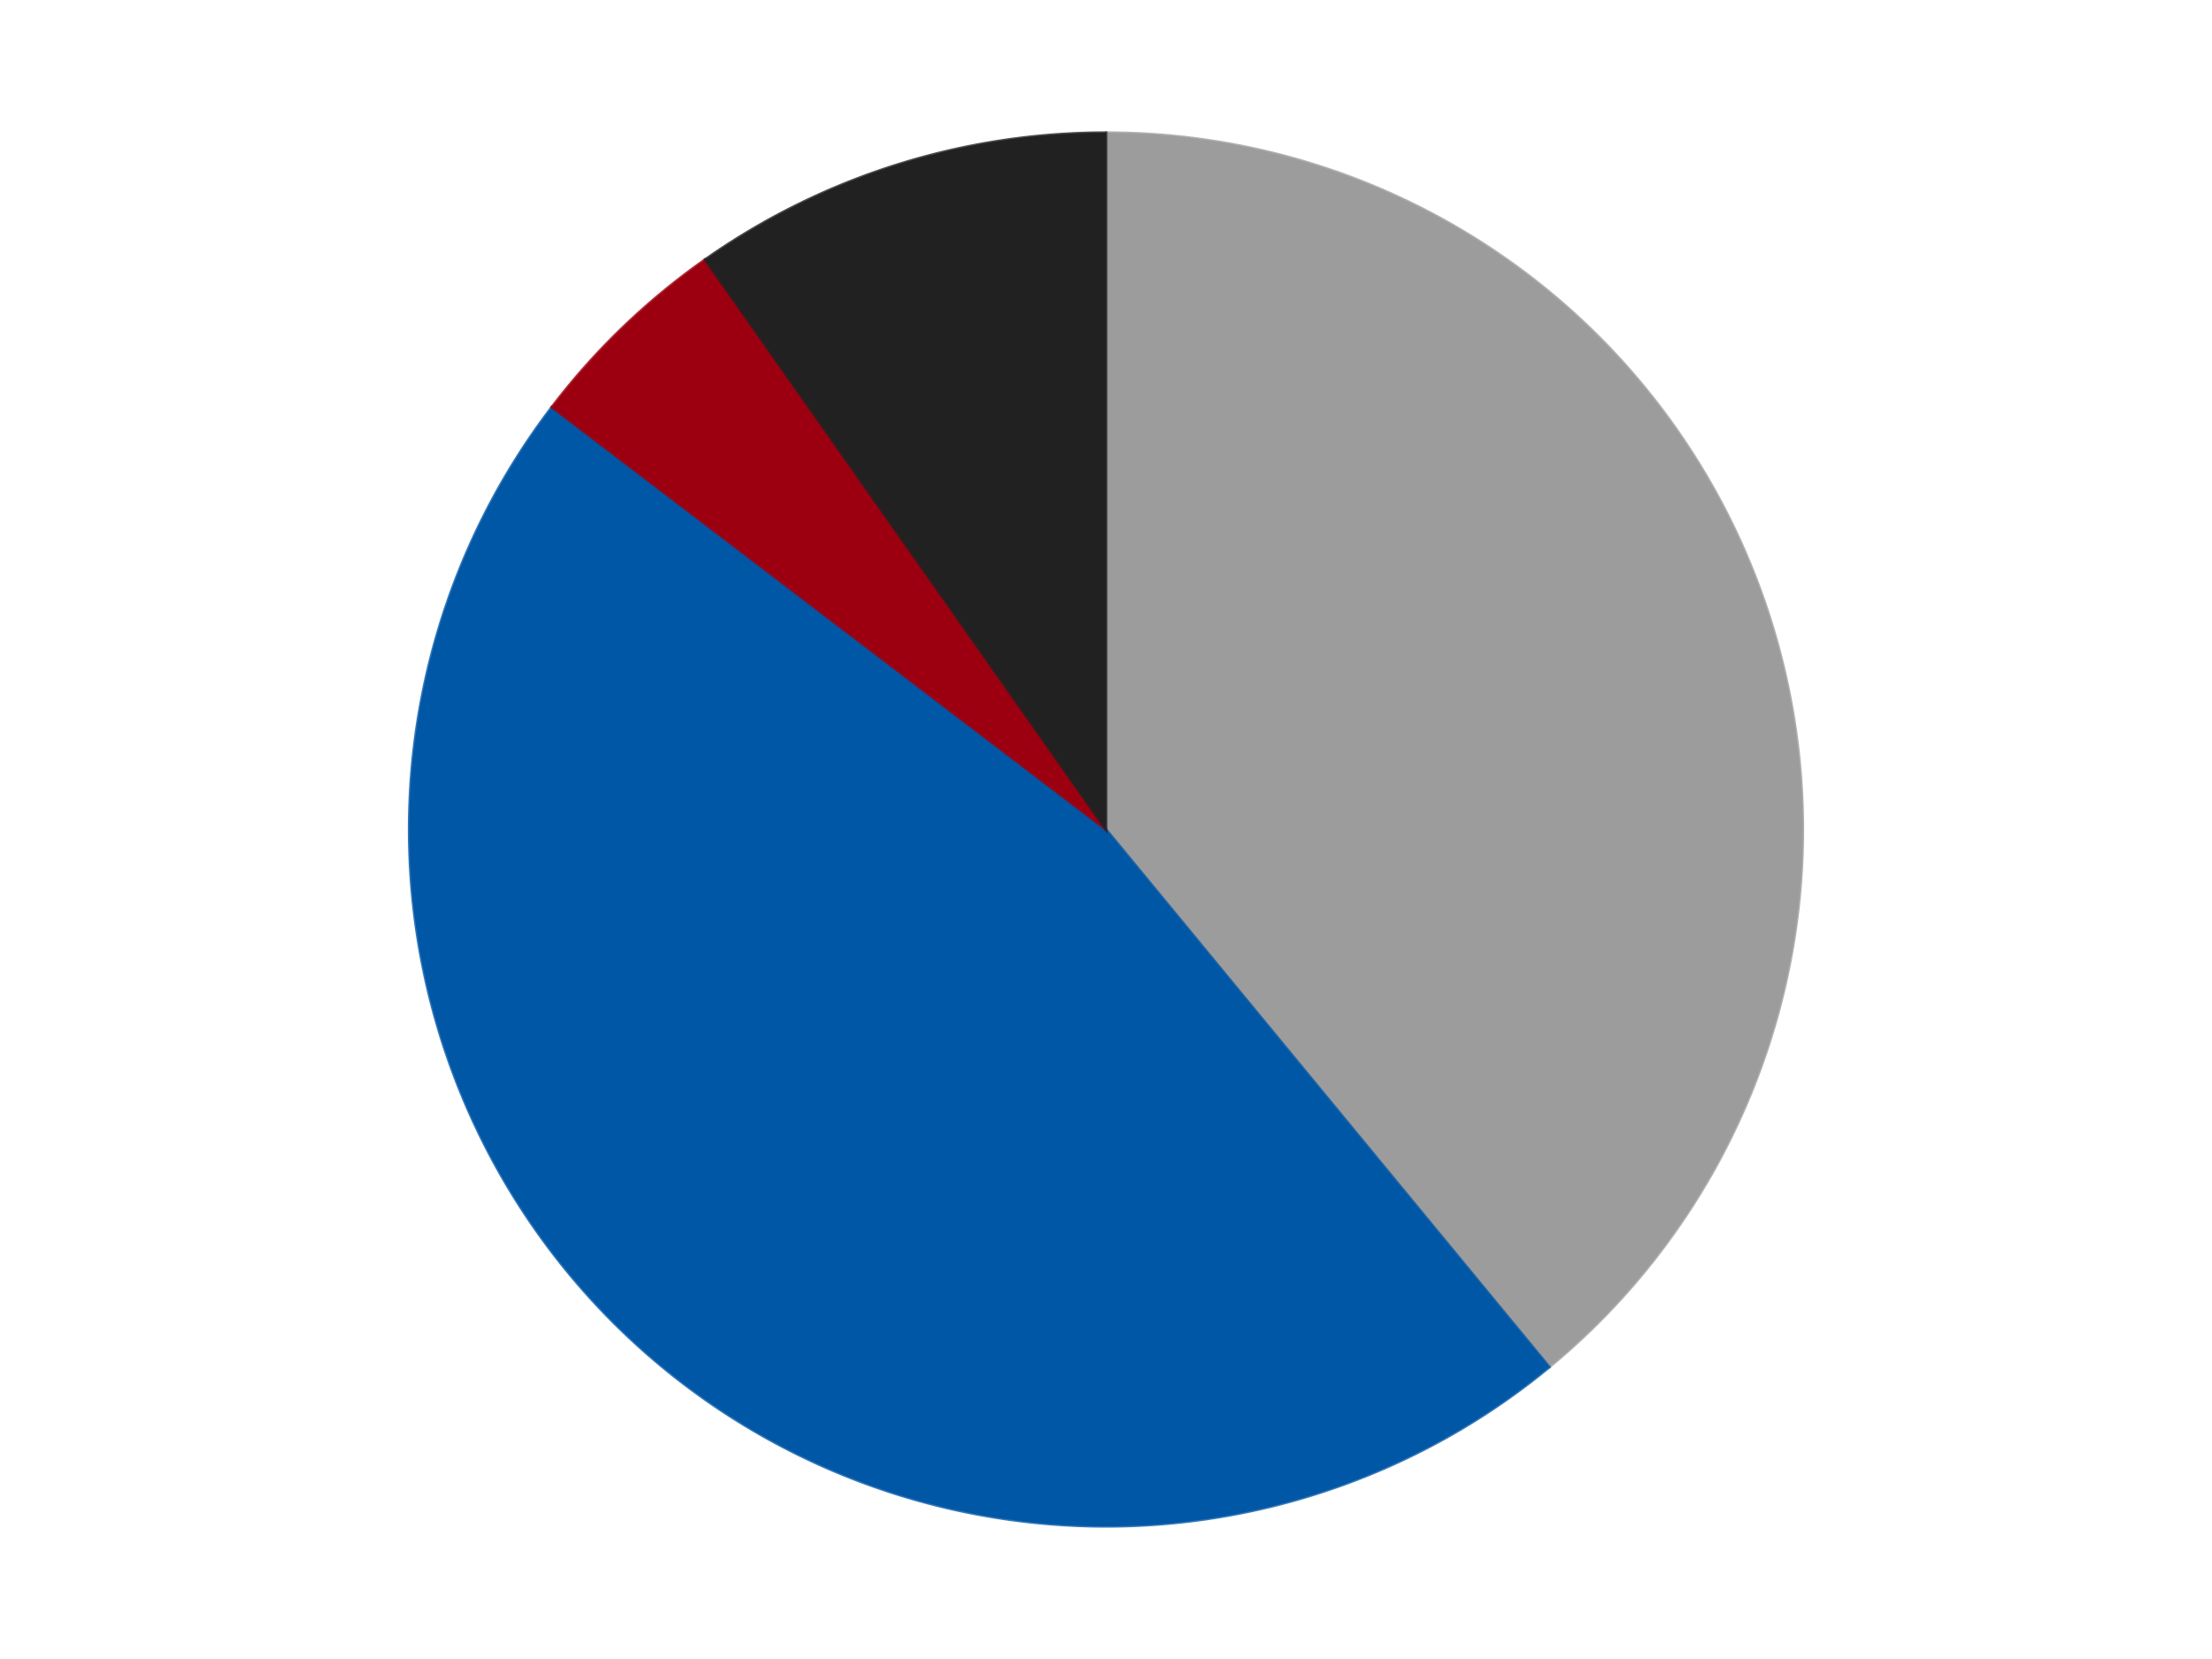
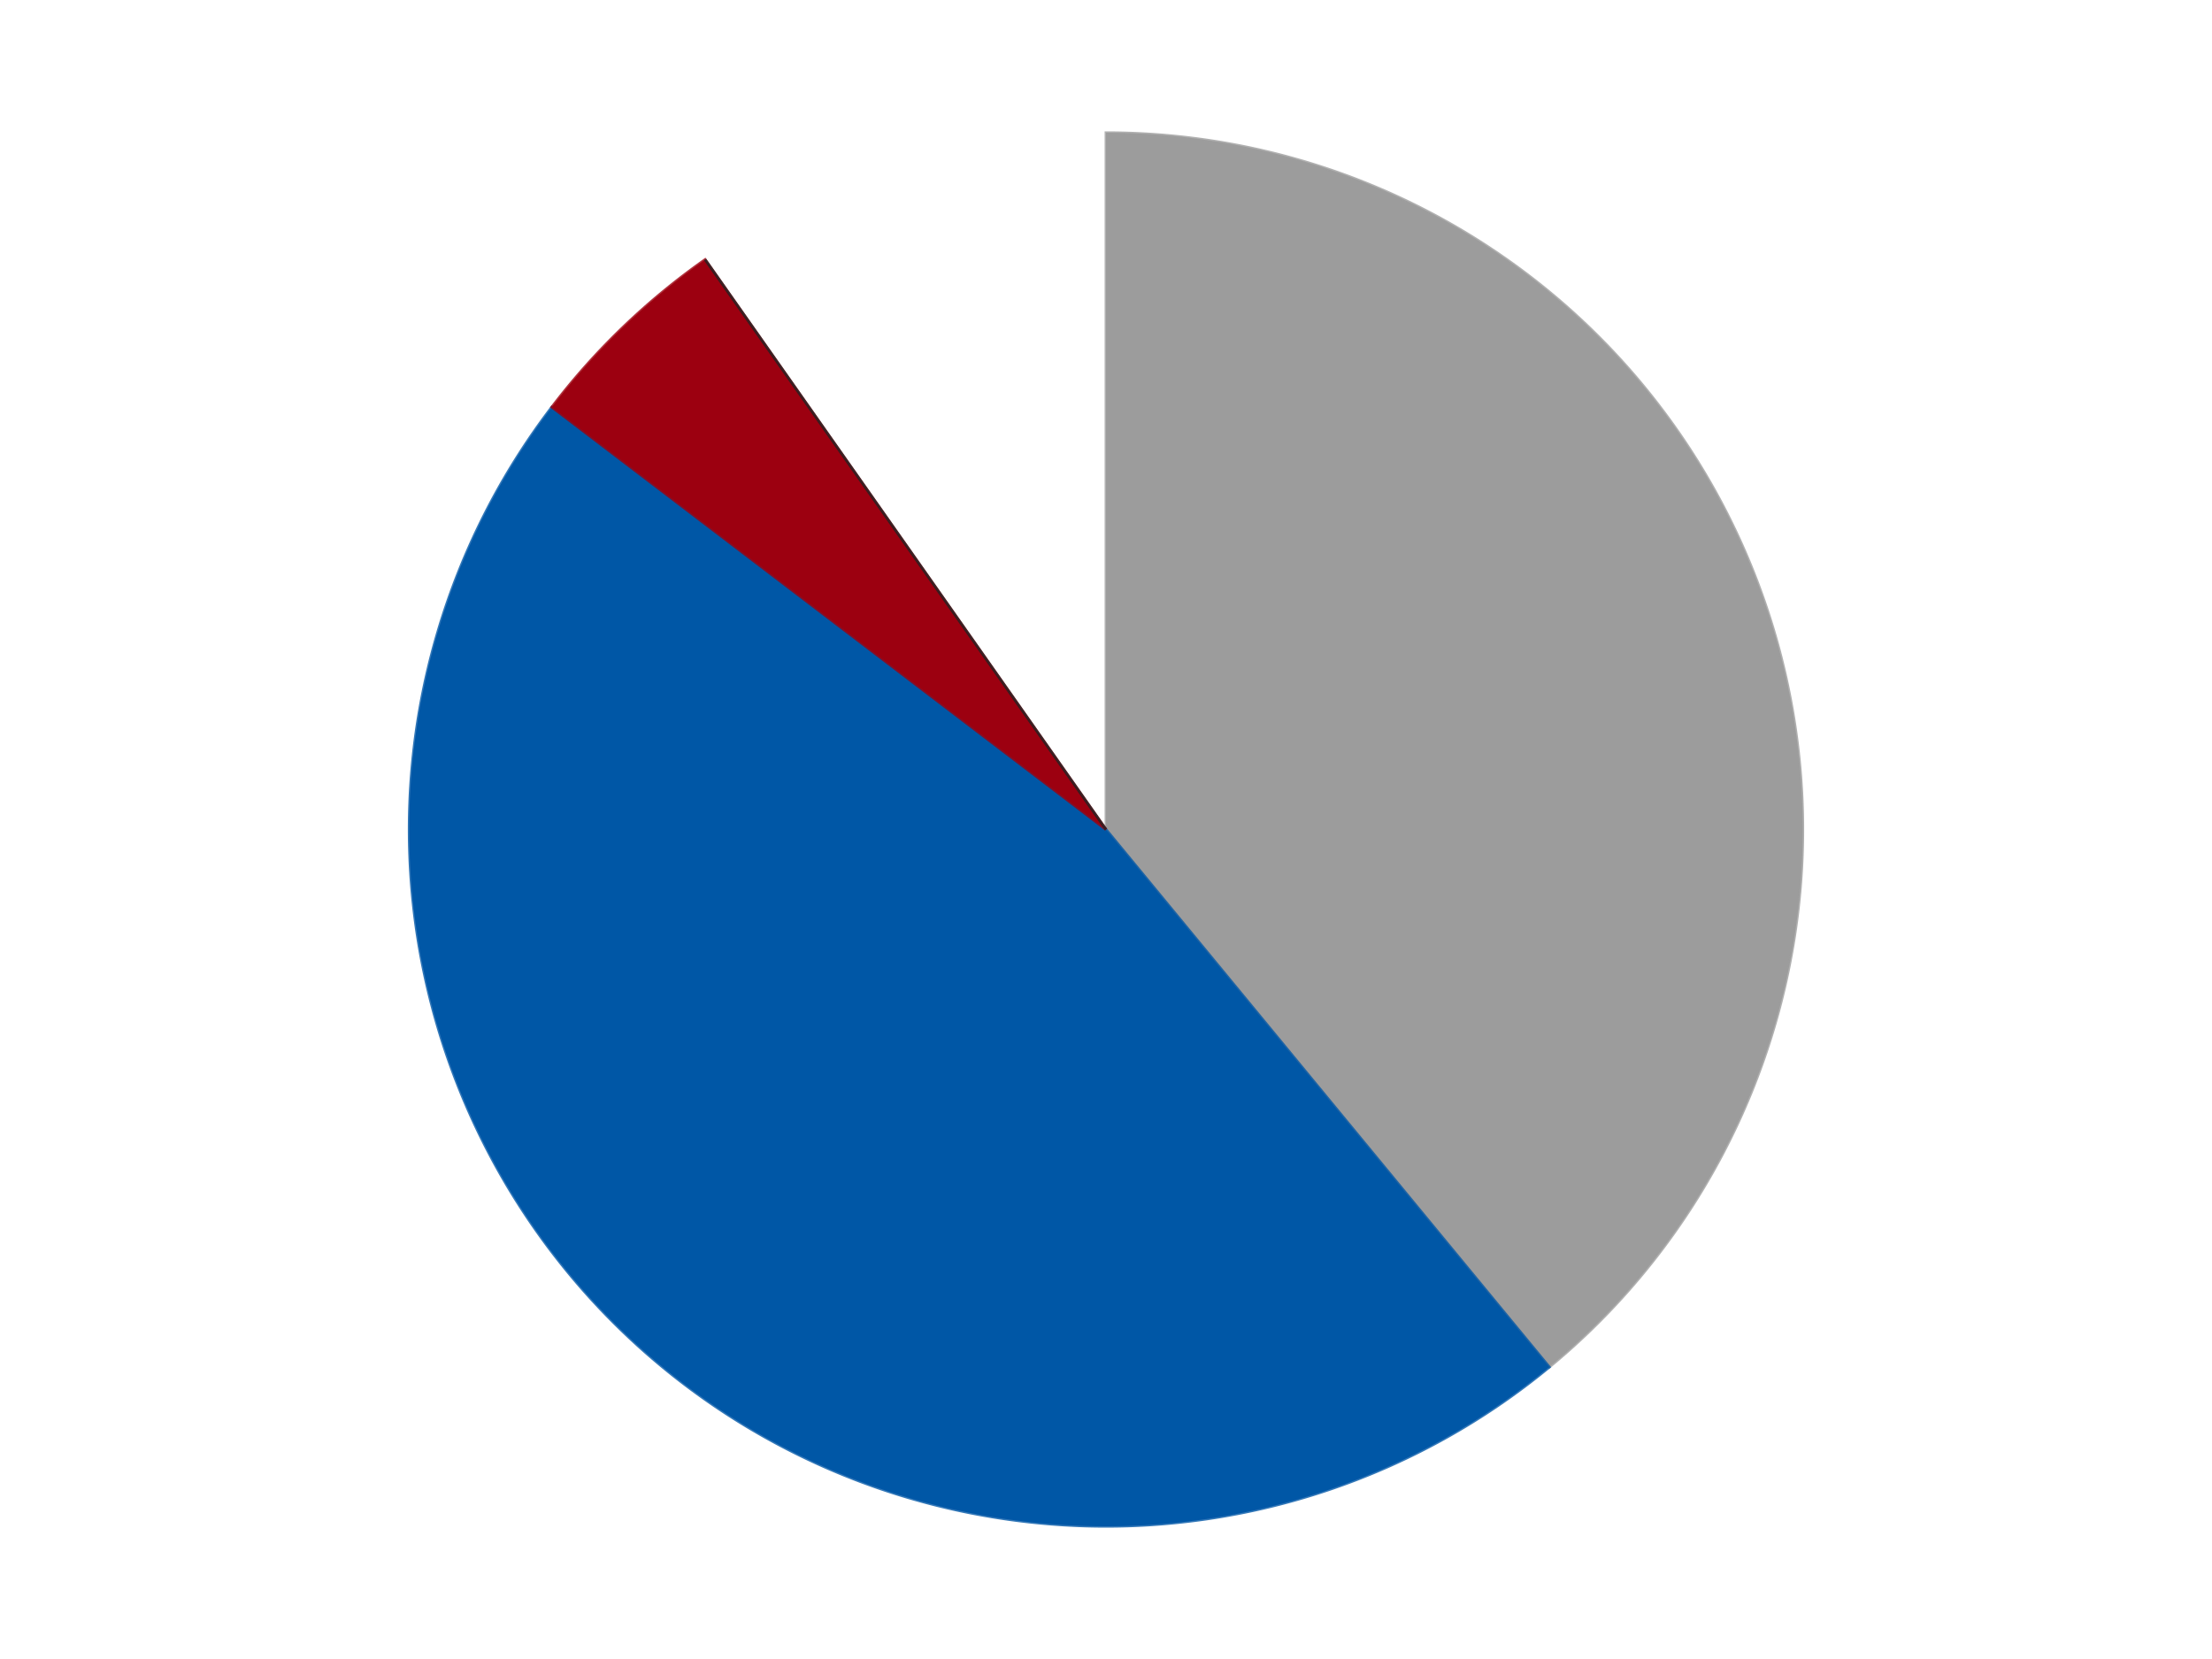
<svg xmlns="http://www.w3.org/2000/svg" xmlns:xlink="http://www.w3.org/1999/xlink" id="chart-8b721820-142d-486c-b910-82b85c0efeeb" class="pygal-chart" viewBox="0 0 800 600">
  <defs>
    <style type="text/css">#chart-8b721820-142d-486c-b910-82b85c0efeeb{-webkit-user-select:none;-webkit-font-smoothing:antialiased;font-family:Consolas,"Liberation Mono",Menlo,Courier,monospace}#chart-8b721820-142d-486c-b910-82b85c0efeeb .title{font-family:Consolas,"Liberation Mono",Menlo,Courier,monospace;font-size:16px}#chart-8b721820-142d-486c-b910-82b85c0efeeb .legends .legend text{font-family:Consolas,"Liberation Mono",Menlo,Courier,monospace;font-size:14px}#chart-8b721820-142d-486c-b910-82b85c0efeeb .axis text{font-family:Consolas,"Liberation Mono",Menlo,Courier,monospace;font-size:10px}#chart-8b721820-142d-486c-b910-82b85c0efeeb .axis text.major{font-family:Consolas,"Liberation Mono",Menlo,Courier,monospace;font-size:10px}#chart-8b721820-142d-486c-b910-82b85c0efeeb .text-overlay text.value{font-family:Consolas,"Liberation Mono",Menlo,Courier,monospace;font-size:16px}#chart-8b721820-142d-486c-b910-82b85c0efeeb .text-overlay text.label{font-family:Consolas,"Liberation Mono",Menlo,Courier,monospace;font-size:10px}#chart-8b721820-142d-486c-b910-82b85c0efeeb .tooltip{font-family:Consolas,"Liberation Mono",Menlo,Courier,monospace;font-size:14px}#chart-8b721820-142d-486c-b910-82b85c0efeeb text.no_data{font-family:Consolas,"Liberation Mono",Menlo,Courier,monospace;font-size:64px}
#chart-8b721820-142d-486c-b910-82b85c0efeeb{background-color:transparent}#chart-8b721820-142d-486c-b910-82b85c0efeeb path,#chart-8b721820-142d-486c-b910-82b85c0efeeb line,#chart-8b721820-142d-486c-b910-82b85c0efeeb rect,#chart-8b721820-142d-486c-b910-82b85c0efeeb circle{-webkit-transition:150ms;-moz-transition:150ms;transition:150ms}#chart-8b721820-142d-486c-b910-82b85c0efeeb .graph &gt; .background{fill:transparent}#chart-8b721820-142d-486c-b910-82b85c0efeeb .plot &gt; .background{fill:transparent}#chart-8b721820-142d-486c-b910-82b85c0efeeb .graph{fill:rgba(0,0,0,.87)}#chart-8b721820-142d-486c-b910-82b85c0efeeb text.no_data{fill:rgba(0,0,0,1)}#chart-8b721820-142d-486c-b910-82b85c0efeeb .title{fill:rgba(0,0,0,1)}#chart-8b721820-142d-486c-b910-82b85c0efeeb .legends .legend text{fill:rgba(0,0,0,.87)}#chart-8b721820-142d-486c-b910-82b85c0efeeb .legends .legend:hover text{fill:rgba(0,0,0,1)}#chart-8b721820-142d-486c-b910-82b85c0efeeb .axis .line{stroke:rgba(0,0,0,1)}#chart-8b721820-142d-486c-b910-82b85c0efeeb .axis .guide.line{stroke:rgba(0,0,0,.54)}#chart-8b721820-142d-486c-b910-82b85c0efeeb .axis .major.line{stroke:rgba(0,0,0,.87)}#chart-8b721820-142d-486c-b910-82b85c0efeeb .axis text.major{fill:rgba(0,0,0,1)}#chart-8b721820-142d-486c-b910-82b85c0efeeb .axis.y .guides:hover .guide.line,#chart-8b721820-142d-486c-b910-82b85c0efeeb .line-graph .axis.x .guides:hover .guide.line,#chart-8b721820-142d-486c-b910-82b85c0efeeb .stackedline-graph .axis.x .guides:hover .guide.line,#chart-8b721820-142d-486c-b910-82b85c0efeeb .xy-graph .axis.x .guides:hover .guide.line{stroke:rgba(0,0,0,1)}#chart-8b721820-142d-486c-b910-82b85c0efeeb .axis .guides:hover text{fill:rgba(0,0,0,1)}#chart-8b721820-142d-486c-b910-82b85c0efeeb .reactive{fill-opacity:1.0;stroke-opacity:.8;stroke-width:1}#chart-8b721820-142d-486c-b910-82b85c0efeeb .ci{stroke:rgba(0,0,0,.87)}#chart-8b721820-142d-486c-b910-82b85c0efeeb .reactive.active,#chart-8b721820-142d-486c-b910-82b85c0efeeb .active .reactive{fill-opacity:0.6;stroke-opacity:.9;stroke-width:4}#chart-8b721820-142d-486c-b910-82b85c0efeeb .ci .reactive.active{stroke-width:1.5}#chart-8b721820-142d-486c-b910-82b85c0efeeb .series text{fill:rgba(0,0,0,1)}#chart-8b721820-142d-486c-b910-82b85c0efeeb .tooltip rect{fill:transparent;stroke:rgba(0,0,0,1);-webkit-transition:opacity 150ms;-moz-transition:opacity 150ms;transition:opacity 150ms}#chart-8b721820-142d-486c-b910-82b85c0efeeb .tooltip .label{fill:rgba(0,0,0,.87)}#chart-8b721820-142d-486c-b910-82b85c0efeeb .tooltip .label{fill:rgba(0,0,0,.87)}#chart-8b721820-142d-486c-b910-82b85c0efeeb .tooltip .legend{font-size:.8em;fill:rgba(0,0,0,.54)}#chart-8b721820-142d-486c-b910-82b85c0efeeb .tooltip .x_label{font-size:.6em;fill:rgba(0,0,0,1)}#chart-8b721820-142d-486c-b910-82b85c0efeeb .tooltip .xlink{font-size:.5em;text-decoration:underline}#chart-8b721820-142d-486c-b910-82b85c0efeeb .tooltip .value{font-size:1.5em}#chart-8b721820-142d-486c-b910-82b85c0efeeb .bound{font-size:.5em}#chart-8b721820-142d-486c-b910-82b85c0efeeb .max-value{font-size:.75em;fill:rgba(0,0,0,.54)}#chart-8b721820-142d-486c-b910-82b85c0efeeb .map-element{fill:transparent;stroke:rgba(0,0,0,.54) !important}#chart-8b721820-142d-486c-b910-82b85c0efeeb .map-element .reactive{fill-opacity:inherit;stroke-opacity:inherit}#chart-8b721820-142d-486c-b910-82b85c0efeeb .color-0,#chart-8b721820-142d-486c-b910-82b85c0efeeb .color-0 a:visited{stroke:#F44336;fill:#F44336}#chart-8b721820-142d-486c-b910-82b85c0efeeb .color-1,#chart-8b721820-142d-486c-b910-82b85c0efeeb .color-1 a:visited{stroke:#3F51B5;fill:#3F51B5}#chart-8b721820-142d-486c-b910-82b85c0efeeb .color-2,#chart-8b721820-142d-486c-b910-82b85c0efeeb .color-2 a:visited{stroke:#009688;fill:#009688}#chart-8b721820-142d-486c-b910-82b85c0efeeb .color-3,#chart-8b721820-142d-486c-b910-82b85c0efeeb .color-3 a:visited{stroke:#FFC107;fill:#FFC107}#chart-8b721820-142d-486c-b910-82b85c0efeeb .text-overlay .color-0 text{fill:black}#chart-8b721820-142d-486c-b910-82b85c0efeeb .text-overlay .color-1 text{fill:black}#chart-8b721820-142d-486c-b910-82b85c0efeeb .text-overlay .color-2 text{fill:black}#chart-8b721820-142d-486c-b910-82b85c0efeeb .text-overlay .color-3 text{fill:black}
#chart-8b721820-142d-486c-b910-82b85c0efeeb text.no_data{text-anchor:middle}#chart-8b721820-142d-486c-b910-82b85c0efeeb .guide.line{fill:none}#chart-8b721820-142d-486c-b910-82b85c0efeeb .centered{text-anchor:middle}#chart-8b721820-142d-486c-b910-82b85c0efeeb .title{text-anchor:middle}#chart-8b721820-142d-486c-b910-82b85c0efeeb .legends .legend text{fill-opacity:1}#chart-8b721820-142d-486c-b910-82b85c0efeeb .axis.x text{text-anchor:middle}#chart-8b721820-142d-486c-b910-82b85c0efeeb .axis.x:not(.web) text[transform]{text-anchor:start}#chart-8b721820-142d-486c-b910-82b85c0efeeb .axis.x:not(.web) text[transform].backwards{text-anchor:end}#chart-8b721820-142d-486c-b910-82b85c0efeeb .axis.y text{text-anchor:end}#chart-8b721820-142d-486c-b910-82b85c0efeeb .axis.y text[transform].backwards{text-anchor:start}#chart-8b721820-142d-486c-b910-82b85c0efeeb .axis.y2 text{text-anchor:start}#chart-8b721820-142d-486c-b910-82b85c0efeeb .axis.y2 text[transform].backwards{text-anchor:end}#chart-8b721820-142d-486c-b910-82b85c0efeeb .axis .guide.line{stroke-dasharray:4,4;stroke:black}#chart-8b721820-142d-486c-b910-82b85c0efeeb .axis .major.guide.line{stroke-dasharray:6,6;stroke:black}#chart-8b721820-142d-486c-b910-82b85c0efeeb .horizontal .axis.y .guide.line,#chart-8b721820-142d-486c-b910-82b85c0efeeb .horizontal .axis.y2 .guide.line,#chart-8b721820-142d-486c-b910-82b85c0efeeb .vertical .axis.x .guide.line{opacity:0}#chart-8b721820-142d-486c-b910-82b85c0efeeb .horizontal .axis.always_show .guide.line,#chart-8b721820-142d-486c-b910-82b85c0efeeb .vertical .axis.always_show .guide.line{opacity:1 !important}#chart-8b721820-142d-486c-b910-82b85c0efeeb .axis.y .guides:hover .guide.line,#chart-8b721820-142d-486c-b910-82b85c0efeeb .axis.y2 .guides:hover .guide.line,#chart-8b721820-142d-486c-b910-82b85c0efeeb .axis.x .guides:hover .guide.line{opacity:1}#chart-8b721820-142d-486c-b910-82b85c0efeeb .axis .guides:hover text{opacity:1}#chart-8b721820-142d-486c-b910-82b85c0efeeb .nofill{fill:none}#chart-8b721820-142d-486c-b910-82b85c0efeeb .subtle-fill{fill-opacity:.2}#chart-8b721820-142d-486c-b910-82b85c0efeeb .dot{stroke-width:1px;fill-opacity:1;stroke-opacity:1}#chart-8b721820-142d-486c-b910-82b85c0efeeb .dot.active{stroke-width:5px}#chart-8b721820-142d-486c-b910-82b85c0efeeb .dot.negative{fill:transparent}#chart-8b721820-142d-486c-b910-82b85c0efeeb text,#chart-8b721820-142d-486c-b910-82b85c0efeeb tspan{stroke:none !important}#chart-8b721820-142d-486c-b910-82b85c0efeeb .series text.active{opacity:1}#chart-8b721820-142d-486c-b910-82b85c0efeeb .tooltip rect{fill-opacity:.95;stroke-width:.5}#chart-8b721820-142d-486c-b910-82b85c0efeeb .tooltip text{fill-opacity:1}#chart-8b721820-142d-486c-b910-82b85c0efeeb .showable{visibility:hidden}#chart-8b721820-142d-486c-b910-82b85c0efeeb .showable.shown{visibility:visible}#chart-8b721820-142d-486c-b910-82b85c0efeeb .gauge-background{fill:rgba(229,229,229,1);stroke:none}#chart-8b721820-142d-486c-b910-82b85c0efeeb .bg-lines{stroke:transparent;stroke-width:2px}</style>
    <script type="text/javascript">window.pygal = window.pygal || {};window.pygal.config = window.pygal.config || {};window.pygal.config['8b721820-142d-486c-b910-82b85c0efeeb'] = {"allow_interruptions": false, "box_mode": "extremes", "classes": ["pygal-chart"], "css": ["file://style.css", "file://graph.css"], "defs": [], "disable_xml_declaration": false, "dots_size": 2.5, "dynamic_print_values": false, "explicit_size": false, "fill": false, "force_uri_protocol": "https", "formatter": null, "half_pie": false, "height": 600, "include_x_axis": false, "inner_radius": 0, "interpolate": null, "interpolation_parameters": {}, "interpolation_precision": 250, "inverse_y_axis": false, "js": ["//kozea.github.io/pygal.js/2.0.x/pygal-tooltips.min.js"], "legend_at_bottom": false, "legend_at_bottom_columns": null, "legend_box_size": 12, "logarithmic": false, "margin": 20, "margin_bottom": null, "margin_left": null, "margin_right": null, "margin_top": null, "max_scale": 16, "min_scale": 4, "missing_value_fill_truncation": "x", "no_data_text": "No data", "no_prefix": false, "order_min": null, "pretty_print": false, "print_labels": false, "print_values": false, "print_values_position": "center", "print_zeroes": true, "range": null, "rounded_bars": null, "secondary_range": null, "show_dots": true, "show_legend": false, "show_minor_x_labels": true, "show_minor_y_labels": true, "show_only_major_dots": false, "show_x_guides": false, "show_x_labels": true, "show_y_guides": true, "show_y_labels": true, "spacing": 10, "stack_from_top": false, "strict": false, "stroke": true, "stroke_style": null, "style": {"background": "transparent", "ci_colors": [], "colors": ["#F44336", "#3F51B5", "#009688", "#FFC107", "#FF5722", "#9C27B0", "#03A9F4", "#8BC34A", "#FF9800", "#E91E63", "#2196F3", "#4CAF50", "#FFEB3B", "#673AB7", "#00BCD4", "#CDDC39", "#9E9E9E", "#607D8B"], "dot_opacity": "1", "font_family": "Consolas, \"Liberation Mono\", Menlo, Courier, monospace", "foreground": "rgba(0, 0, 0, .87)", "foreground_strong": "rgba(0, 0, 0, 1)", "foreground_subtle": "rgba(0, 0, 0, .54)", "guide_stroke_color": "black", "guide_stroke_dasharray": "4,4", "label_font_family": "Consolas, \"Liberation Mono\", Menlo, Courier, monospace", "label_font_size": 10, "legend_font_family": "Consolas, \"Liberation Mono\", Menlo, Courier, monospace", "legend_font_size": 14, "major_guide_stroke_color": "black", "major_guide_stroke_dasharray": "6,6", "major_label_font_family": "Consolas, \"Liberation Mono\", Menlo, Courier, monospace", "major_label_font_size": 10, "no_data_font_family": "Consolas, \"Liberation Mono\", Menlo, Courier, monospace", "no_data_font_size": 64, "opacity": "1.0", "opacity_hover": "0.6", "plot_background": "transparent", "stroke_opacity": ".8", "stroke_opacity_hover": ".9", "stroke_width": "1", "stroke_width_hover": "4", "title_font_family": "Consolas, \"Liberation Mono\", Menlo, Courier, monospace", "title_font_size": 16, "tooltip_font_family": "Consolas, \"Liberation Mono\", Menlo, Courier, monospace", "tooltip_font_size": 14, "transition": "150ms", "value_background": "rgba(229, 229, 229, 1)", "value_colors": [], "value_font_family": "Consolas, \"Liberation Mono\", Menlo, Courier, monospace", "value_font_size": 16, "value_label_font_family": "Consolas, \"Liberation Mono\", Menlo, Courier, monospace", "value_label_font_size": 10}, "title": null, "tooltip_border_radius": 0, "tooltip_fancy_mode": true, "truncate_label": null, "truncate_legend": null, "width": 800, "x_label_rotation": 0, "x_labels": null, "x_labels_major": null, "x_labels_major_count": null, "x_labels_major_every": null, "x_title": null, "xrange": null, "y_label_rotation": 0, "y_labels": null, "y_labels_major": null, "y_labels_major_count": null, "y_labels_major_every": null, "y_title": null, "zero": 0, "legends": ["Light Gray", "Blue", "Trans-Red", "Black"]}</script>
    <script type="text/javascript" xlink:href="https://kozea.github.io/pygal.js/2.0.x/pygal-tooltips.min.js" />
  </defs>
  <title>Pygal</title>
  <g class="graph pie-graph vertical">
    <rect x="0" y="0" width="800" height="600" class="background" />
    <g transform="translate(20, 20)" class="plot">
      <rect x="0" y="0" width="760" height="560" class="background" />
      <g class="series serie-0 color-0">
        <g class="slices">
          <g class="slice" style="fill: #9C9C9C; stroke: #9C9C9C">
            <path d="M380 28 A252 252 0 0 1 540.333 474.415 L380 280 A0 0 0 0 0 380 280 z" class="slice reactive tooltip-trigger" />
            <desc class="value">16</desc>
            <desc class="x centered">498.58364604542476</desc>
            <desc class="y centered">237.40987332052867</desc>
          </g>
        </g>
      </g>
      <g class="series serie-1 color-1">
        <g class="slices">
          <g class="slice" style="fill: #0057A6; stroke: #0057A6">
            <path d="M540.333 474.415 A252 252 0 0 1 179.586 127.231 L380 280 A0 0 0 0 0 380 280 z" class="slice reactive tooltip-trigger" />
            <desc class="value">19</desc>
            <desc class="x centered">292.62750490017754</desc>
            <desc class="y centered">370.78572079369917</desc>
          </g>
        </g>
      </g>
      <g class="series serie-2 color-2">
        <g class="slices">
          <g class="slice" style="fill: #9C0010; stroke: #9C0010">
            <path d="M179.586 127.231 A252 252 0 0 1 235.02 73.882 L380 280 A0 0 0 0 0 380 280 z" class="slice reactive tooltip-trigger" />
            <desc class="value">2</desc>
            <desc class="x centered">292.62750490017754</desc>
            <desc class="y centered">189.21427920630083</desc>
          </g>
        </g>
      </g>
      <g class="series serie-3 color-3">
        <g class="slices">
          <g class="slice" style="fill: #212121; stroke: #212121">
-             <path d="M235.02 73.882 A252 252 0 0 1 380 28 L380 280 A0 0 0 0 0 380 280 z" class="slice reactive tooltip-trigger" />
+             <path d="M235.02 73.882 L380 280 A0 0 0 0 0 380 280 z" class="slice reactive tooltip-trigger" />
            <desc class="value">4</desc>
            <desc class="x centered">341.98320457700567</desc>
            <desc class="y centered">159.8720546010788</desc>
          </g>
        </g>
      </g>
    </g>
    <g class="titles" />
    <g transform="translate(20, 20)" class="plot overlay">
      <g class="series serie-0 color-0" />
      <g class="series serie-1 color-1" />
      <g class="series serie-2 color-2" />
      <g class="series serie-3 color-3" />
    </g>
    <g transform="translate(20, 20)" class="plot text-overlay">
      <g class="series serie-0 color-0" />
      <g class="series serie-1 color-1" />
      <g class="series serie-2 color-2" />
      <g class="series serie-3 color-3" />
    </g>
    <g transform="translate(20, 20)" class="plot tooltip-overlay">
      <g transform="translate(0 0)" style="opacity: 0" class="tooltip">
-         <rect rx="0" ry="0" width="0" height="0" class="tooltip-box" />
        <g class="text" />
      </g>
    </g>
  </g>
</svg>